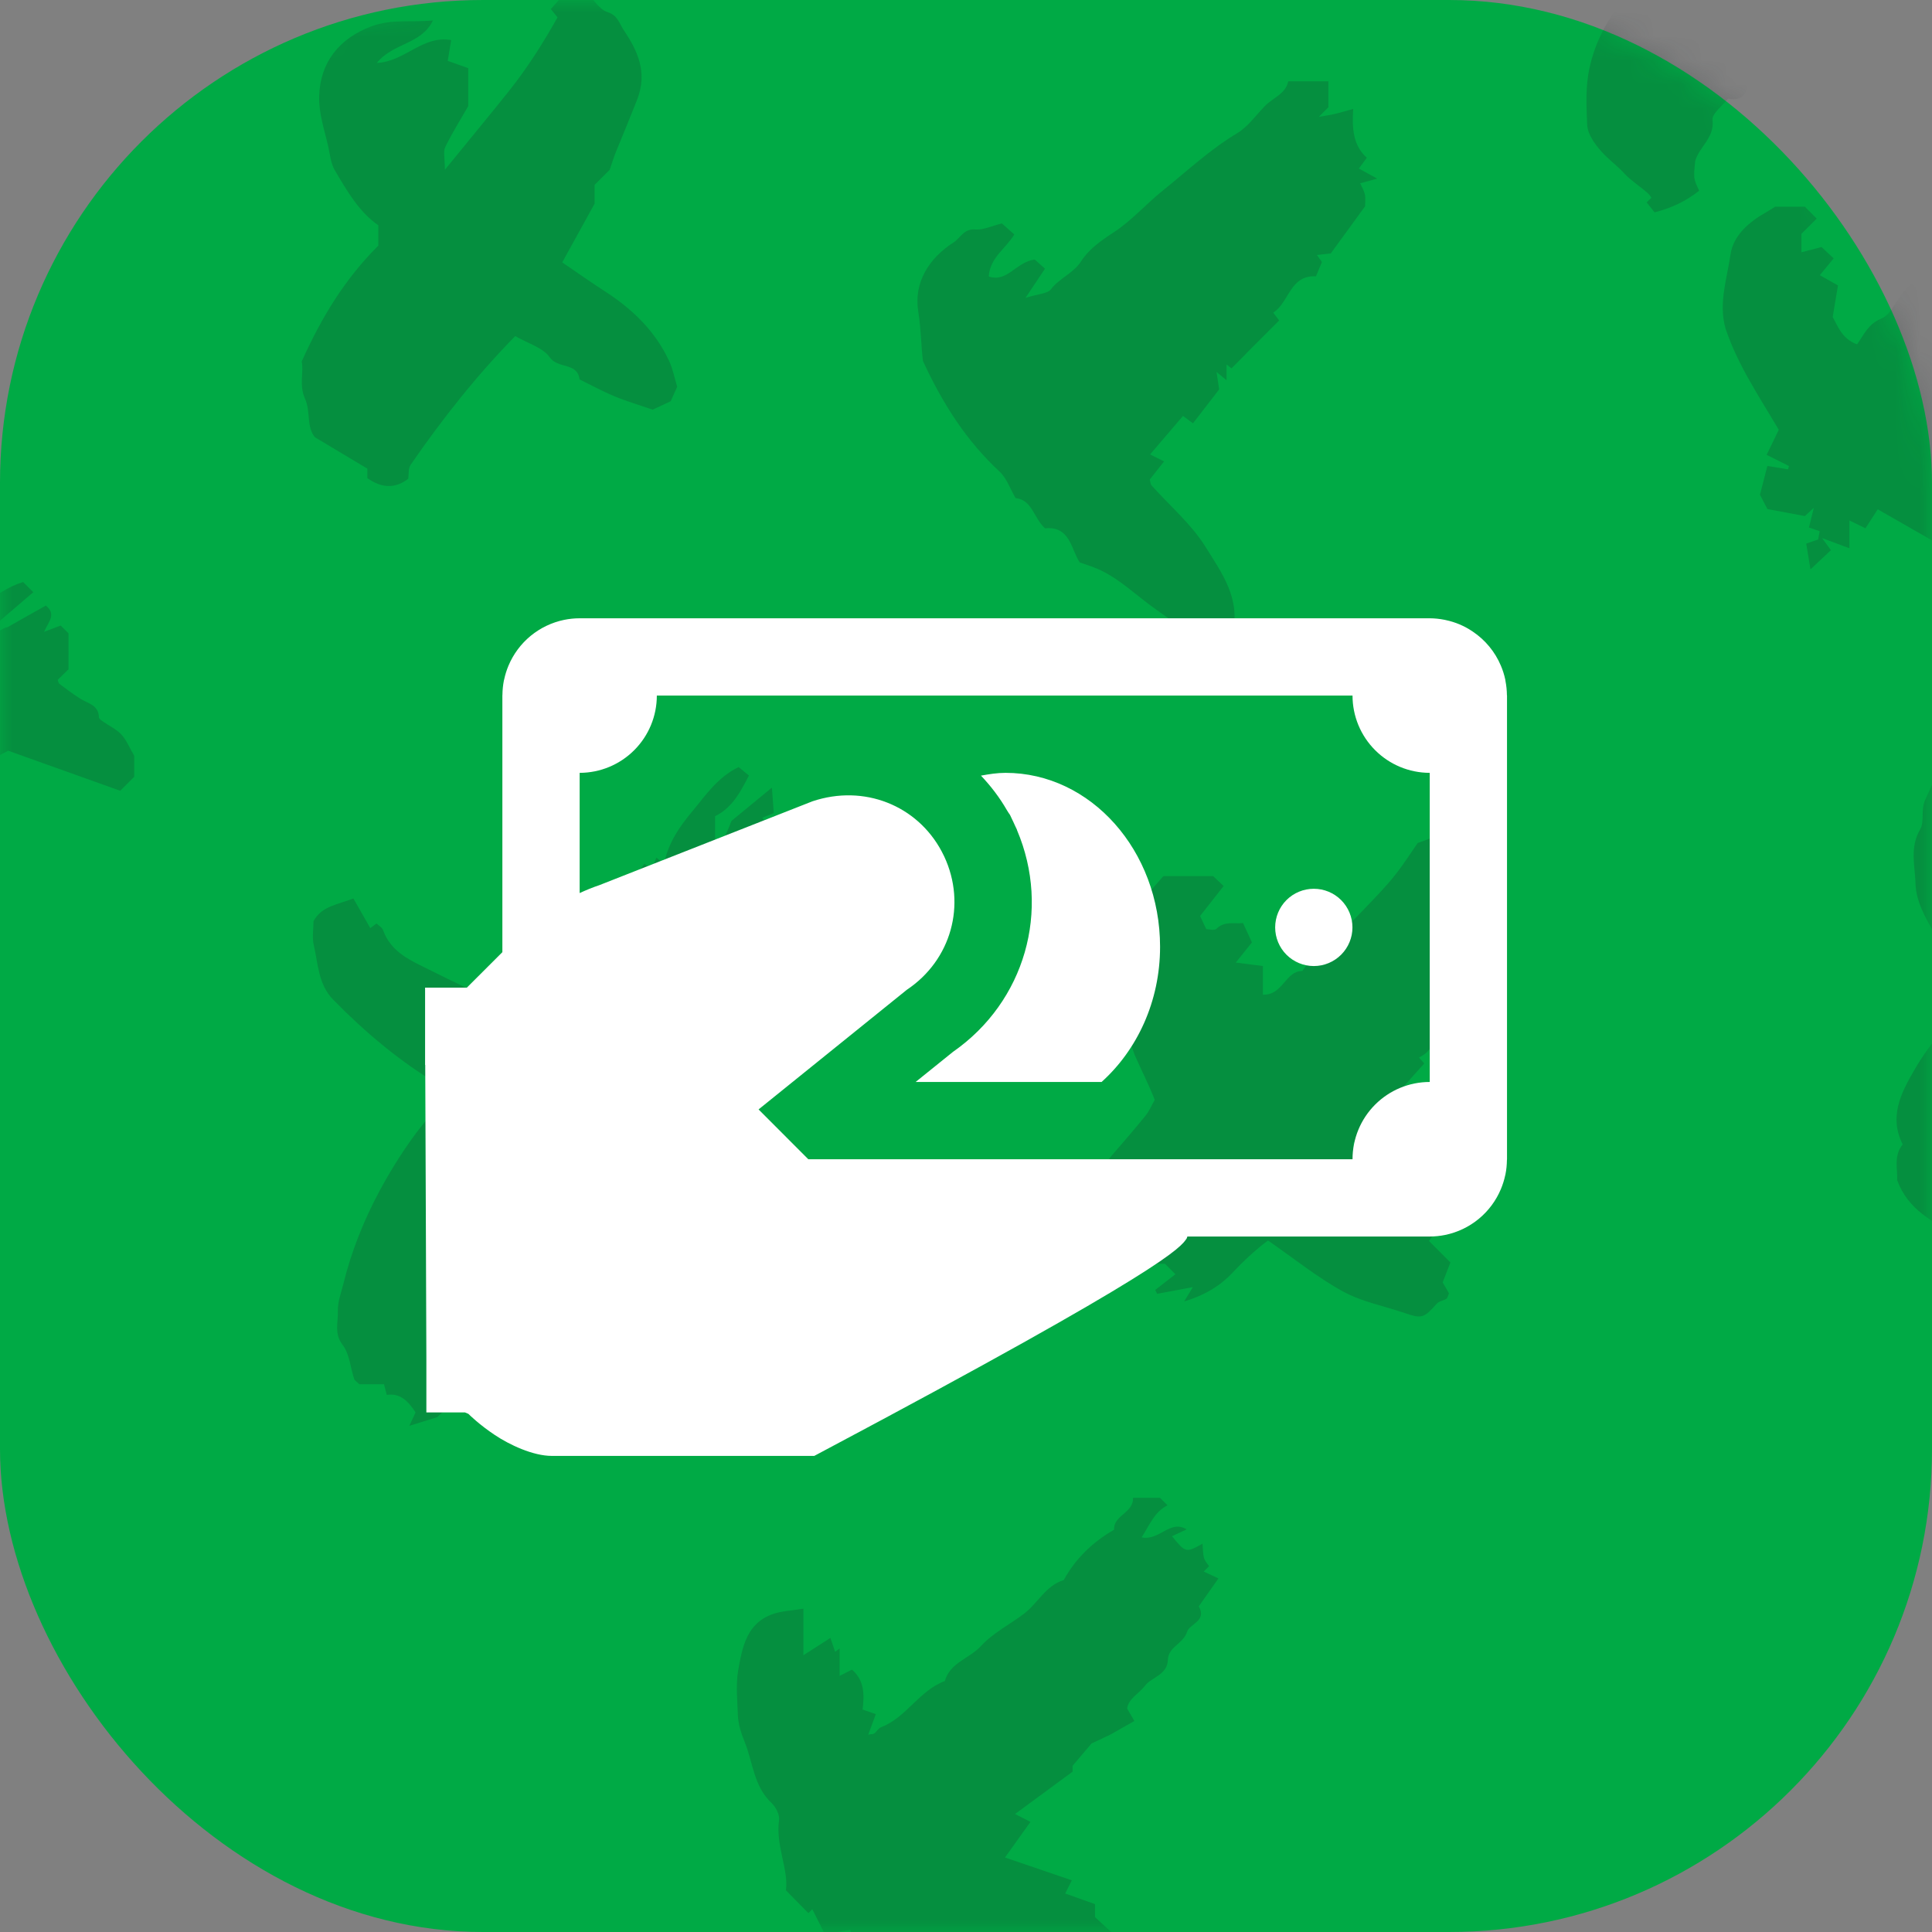
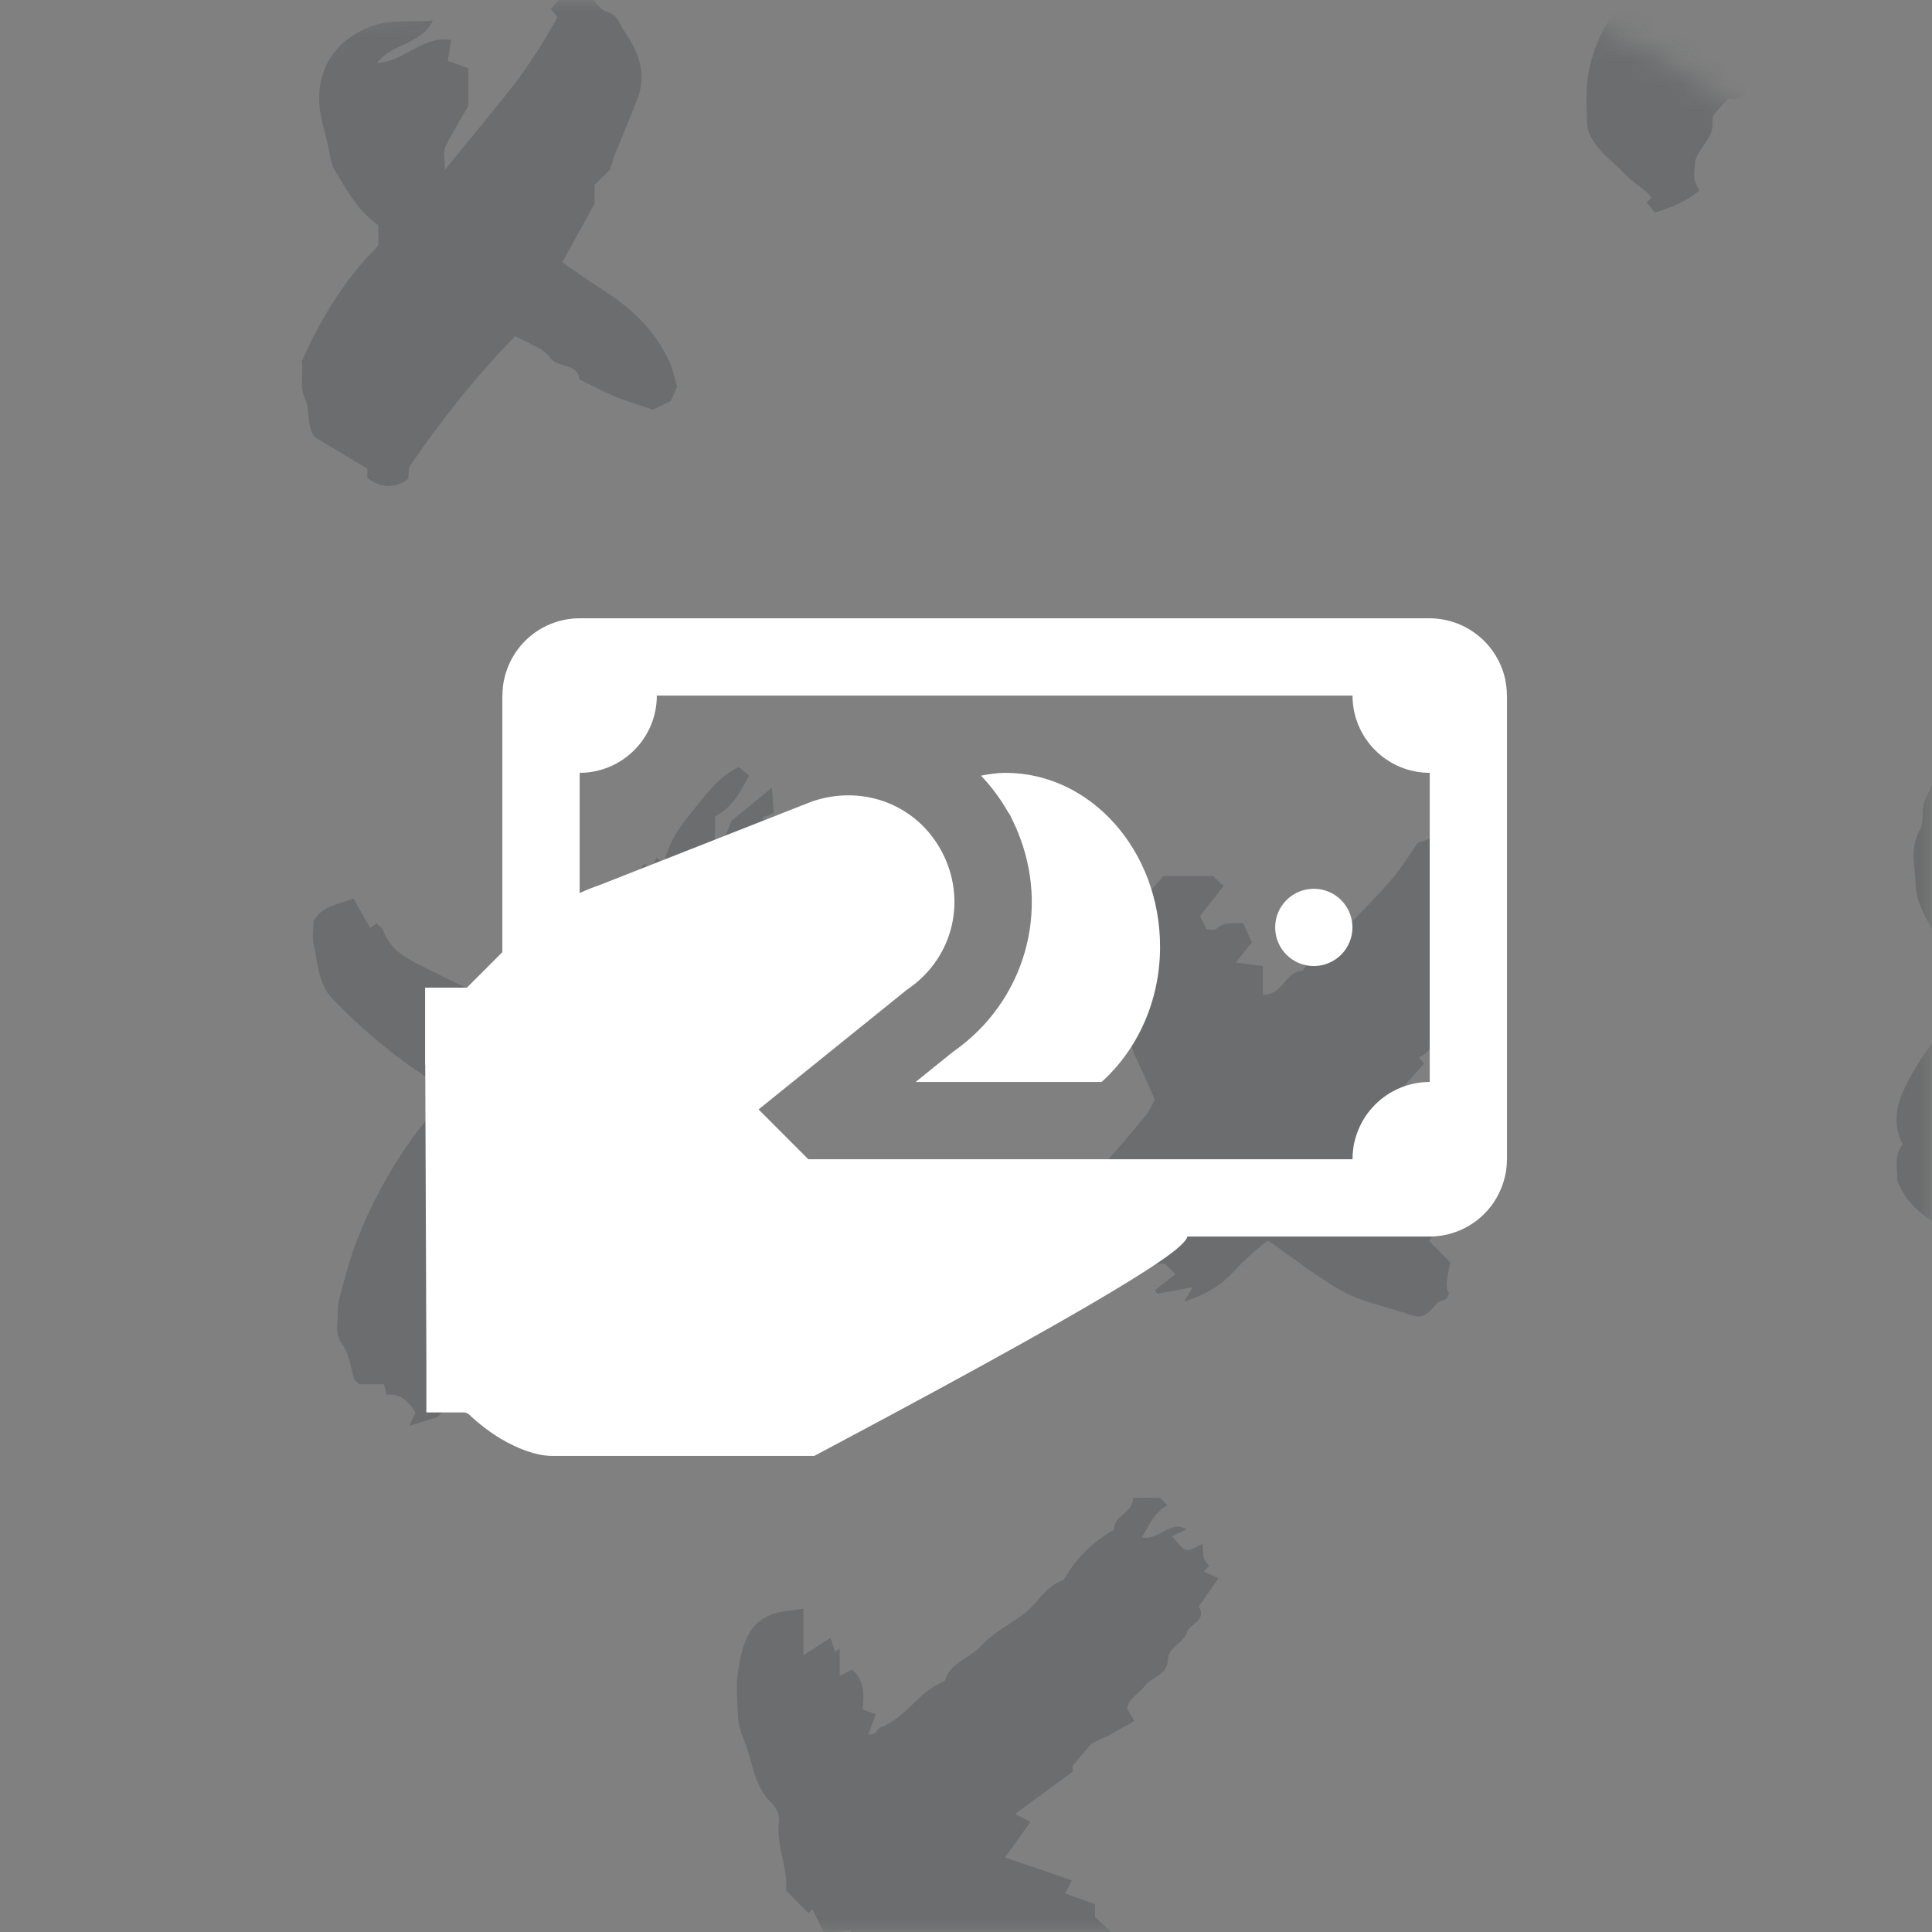
<svg xmlns="http://www.w3.org/2000/svg" width="80" height="80" viewBox="0 0 80 80" fill="none">
  <rect x="0" y="0" width="80" height="80" fill="#808080" stroke="none" />
-   <rect width="80" height="80" rx="20" fill="#00AA45" />
  <mask id="mask0" style="mask-type:alpha" maskUnits="userSpaceOnUse" x="0" y="0" width="80" height="80">
    <rect width="80" height="80" rx="20" fill="#172327" />
  </mask>
  <g mask="url(#mask0)">
    <g opacity="0.2">
      <path fill-rule="evenodd" clip-rule="evenodd" d="M96.608 32.63C96.567 32.745 96.464 33.033 96.333 33.396C96.449 33.452 96.573 33.511 96.747 33.594C96.835 33.915 97.322 34.253 97.026 34.687C96.759 35.076 97.464 35.488 96.925 35.804C97.017 36.622 96.441 37.211 96.062 37.782C95.718 38.3 95.634 38.947 95.114 39.397C94.662 39.789 94.407 40.41 94.064 40.931C93.766 40.945 93.489 40.957 93.105 40.974C93.174 41.195 93.226 41.361 93.308 41.623C93.204 41.739 93.035 41.931 92.851 42.139C92.965 42.488 93.071 42.816 93.197 43.202C93.018 43.406 92.841 43.608 92.647 43.829C92.799 43.883 92.942 43.934 93.185 44.021C92.907 44.218 92.679 44.38 92.438 44.551C92.485 44.606 92.558 44.691 92.671 44.824C91.853 45.128 91.123 44.395 90.22 44.749C89.662 45.152 89.248 45.973 88.419 46.276C88.1 46.394 88.373 46.98 87.825 46.911C87.63 46.886 87.775 47.514 87.317 47.392C87.147 47.961 86.639 48.189 86.239 48.548C85.906 48.844 85.603 49.231 85.335 49.618C85.112 49.94 84.874 50.252 84.637 50.565C84.424 50.849 84.173 51.11 83.997 51.414C83.847 51.674 83.86 52.118 83.658 52.236C83.385 52.394 83.2 52.564 83.141 52.931C82.874 52.772 82.71 52.675 82.546 52.577C82.035 52.826 81.523 53.064 81.014 52.439V51.14C80.036 50.589 79.013 50.108 78.555 48.862C78.591 48.451 78.391 47.869 78.786 47.388C78.212 46.241 78.711 45.27 79.264 44.314C79.929 43.163 80.802 42.181 81.826 41.276C81.224 40.373 80.595 39.532 80.082 38.625C79.729 38.001 79.339 37.321 79.319 36.607C79.299 35.868 79.067 35.096 79.508 34.346C79.704 34.011 79.515 33.525 79.736 33.082C79.869 32.816 79.951 32.521 80.155 32.266C80.265 32.129 80.26 31.899 80.351 31.534C80.555 31.345 81.065 31.09 81.172 30.72C81.326 30.182 82.015 30.387 82.005 29.758C82.183 29.892 82.261 29.952 82.384 30.045C82.669 29.961 82.991 29.866 83.327 29.767C83.45 29.999 83.553 30.194 83.678 30.43C83.431 30.876 83.162 31.363 82.853 31.923C83.464 31.863 83.937 31.816 84.34 31.776C84.504 31.941 84.592 32.028 84.689 32.125C84.524 32.449 84.358 32.776 84.138 33.208C84.526 33.248 84.827 33.279 85.2 33.317C85.108 33.755 85.017 34.193 84.926 34.624C84.769 34.765 84.598 34.917 84.422 35.074C84.534 35.186 84.579 35.245 84.589 35.239C84.751 35.15 84.908 35.052 85.1 34.936C85.165 35.109 85.205 35.216 85.257 35.354C84.907 35.531 84.574 35.7 84.195 35.892C84.371 35.951 84.51 35.998 84.769 36.084C84.474 36.379 84.212 36.641 83.871 36.984C84.306 37.327 84.692 37.632 85.105 37.958C85.714 38.074 86.203 37.817 86.681 37.404C87.788 36.448 89.005 35.614 90.096 34.653C91.213 33.669 92.401 32.705 93.196 31.387C93.382 31.079 93.709 30.855 93.99 30.575H95.291C95.363 30.666 95.485 30.821 95.612 30.981C95.47 31.387 95.324 31.805 95.133 32.348C95.528 32.24 95.848 32.152 96.265 32.037C96.331 32.151 96.433 32.327 96.608 32.63Z" fill="#172327" />
      <path fill-rule="evenodd" clip-rule="evenodd" d="M18.106 58.681C17.705 58.805 17.375 58.908 16.949 59.04C17.053 58.817 17.121 58.67 17.208 58.484C16.924 58.056 16.603 57.673 16.015 57.758C15.97 57.585 15.941 57.473 15.9 57.318H14.878C14.776 57.216 14.688 57.167 14.664 57.097C14.508 56.626 14.475 56.065 14.191 55.695C13.825 55.219 14.007 54.752 13.99 54.291C13.976 53.917 14.127 53.534 14.219 53.158C14.55 51.816 15.06 50.539 15.711 49.325C16.111 48.578 16.56 47.851 17.052 47.161C17.532 46.487 18.095 45.871 18.638 45.209C18.491 45.115 18.329 45.005 18.161 44.906C16.539 43.946 15.117 42.738 13.8 41.398C13.178 40.766 13.174 39.917 12.993 39.136C12.92 38.823 12.981 38.479 12.981 38.149C13.313 37.515 13.983 37.462 14.633 37.203C14.853 37.589 15.078 37.985 15.332 38.431C15.376 38.398 15.453 38.342 15.591 38.239C15.676 38.324 15.826 38.405 15.867 38.524C16.126 39.26 16.726 39.634 17.365 39.952C18.663 40.601 19.974 41.225 21.368 41.902C21.694 41.558 22.02 41.029 22.494 40.764C22.93 40.52 22.953 39.822 23.633 39.889C23.536 39.77 23.469 39.687 23.368 39.564C23.577 39.417 23.788 39.27 24.082 39.064C24.175 38.859 24.317 38.546 24.456 38.24C24.667 38.228 24.862 38.216 25.144 38.2C25.024 38.046 24.962 37.966 24.864 37.84C25.39 37.764 25.425 37.22 25.755 36.928C26.105 36.619 26.352 36.195 26.683 35.77C26.756 35.824 26.833 35.88 26.979 35.988C27.044 35.836 27.104 35.694 27.18 35.514C27.269 35.587 27.352 35.653 27.5 35.773C27.662 34.905 28.155 34.208 28.678 33.582C29.218 32.936 29.703 32.194 30.585 31.762C30.696 31.853 30.844 31.975 31.012 32.113C30.663 32.783 30.325 33.447 29.61 33.797V34.786C29.78 34.745 29.951 34.752 29.987 34.686C30.131 34.419 30.232 34.129 30.288 33.992C30.876 33.508 31.357 33.112 31.963 32.614C31.997 33.076 32.019 33.377 32.041 33.667C31.856 33.743 31.716 33.8 31.568 33.861C31.606 33.914 31.653 34.017 31.679 34.011C31.979 33.949 32.276 33.871 32.641 33.781C32.745 33.964 32.871 34.185 32.998 34.408C32.93 34.484 32.849 34.574 32.761 34.671C32.813 35.029 33.244 35.346 32.91 35.756C32.813 35.669 32.727 35.59 32.639 35.51C32.598 35.587 32.519 35.668 32.535 35.719C32.581 35.864 32.665 35.997 32.761 36.185C32.693 36.813 32.191 37.231 31.725 37.655C31.284 38.056 30.799 38.409 30.232 38.864C30.465 38.998 30.668 39.114 30.896 39.246C30.753 39.52 30.667 39.685 30.577 39.858C30.629 39.916 30.708 40.003 30.831 40.138C30.562 40.181 30.335 40.218 30.01 40.271C30.098 40.496 30.174 40.688 30.261 40.911H29.438C29.285 41.224 29.151 41.498 29.024 41.758C29.142 41.885 29.225 41.974 29.344 42.102C29.091 42.149 28.865 42.191 28.535 42.252C28.615 42.463 28.688 42.653 28.774 42.878C28.563 42.909 28.335 42.943 28.038 42.986C28.125 43.221 28.196 43.412 28.313 43.728C27.991 43.602 27.757 43.511 27.474 43.401C27.34 43.656 27.204 43.915 27.072 44.167C27.119 44.257 27.137 44.355 27.193 44.386C27.292 44.439 27.424 44.429 27.522 44.484C27.901 44.695 27.989 45.185 28.362 45.395C28.763 45.622 28.938 46.011 29.194 46.358C29.424 46.67 29.595 46.933 29.569 47.328C29.56 47.463 29.681 47.606 29.756 47.776C29.69 47.887 29.597 48.045 29.469 48.262C29.135 48.3 28.892 48.748 28.282 48.512C27.216 48.099 26.107 47.728 24.95 47.589C24.886 47.581 24.833 47.479 24.727 47.374C24.389 47.755 24.053 48.134 23.631 48.61C23.626 48.655 23.603 48.849 23.578 49.059C23.341 49.096 23.114 49.132 22.762 49.188C22.995 49.514 23.168 49.758 23.427 50.122C23.135 50.036 22.94 49.98 22.692 49.907C22.641 49.968 22.537 50.091 22.424 50.224C22.567 50.62 22.452 50.862 21.988 51.126C21.849 51.625 21.716 52.104 21.605 52.504C21.395 52.581 21.278 52.624 21.127 52.68L21.398 52.951C21.028 53.234 20.604 53.463 20.318 53.807C20.058 54.117 19.951 54.552 19.749 54.991C19.769 55.021 19.85 55.143 19.979 55.336C19.706 55.616 19.439 55.892 19.181 56.157C19.281 56.282 19.355 56.374 19.483 56.534C19.301 56.742 19.122 56.946 18.923 57.173V57.894C18.631 58.176 18.335 58.461 18.106 58.681Z" fill="#172327" />
      <path fill-rule="evenodd" clip-rule="evenodd" d="M48.529 63.612C49.1 64.303 49.101 64.304 49.794 63.921C49.814 64.142 49.807 64.335 49.855 64.513C49.889 64.639 49.996 64.746 50.065 64.853C49.977 64.941 49.918 64.999 49.844 65.074C50.016 65.154 50.181 65.232 50.452 65.359C50.171 65.759 49.905 66.136 49.64 66.514C49.982 67.128 49.259 67.237 49.156 67.566C48.995 68.074 48.378 68.183 48.36 68.726C48.34 69.36 47.69 69.438 47.408 69.806C47.163 70.127 46.727 70.337 46.671 70.746C46.769 70.913 46.846 71.045 46.972 71.262C46.606 71.469 46.287 71.65 45.968 71.831L45.196 72.195C44.962 72.472 44.727 72.749 44.414 73.118V73.361C43.624 73.941 42.886 74.484 42.03 75.114C42.275 75.238 42.423 75.314 42.669 75.44C42.329 75.915 41.985 76.397 41.614 76.915C42.565 77.239 43.459 77.544 44.381 77.859C44.29 78.042 44.213 78.197 44.108 78.406C44.519 78.553 44.904 78.69 45.342 78.846V79.384C45.618 79.638 45.86 79.859 46.11 80.09C46.126 80.381 46.139 80.658 46.154 80.924L46.602 81.372L45.464 82.319C45.196 82.617 44.917 82.562 44.616 82.363C44.525 82.303 44.397 82.268 44.287 82.27C43.009 82.299 41.855 81.812 40.693 81.387C39.835 81.074 39.01 80.674 38.121 80.291C37.879 80.533 37.501 80.716 37.452 81.215C36.939 81.337 36.412 81.462 35.919 81.578C35.666 81.321 35.463 81.116 35.26 80.91C35.337 80.825 35.416 80.737 35.534 80.607C35.412 80.352 35.28 80.077 35.201 79.914C34.819 79.973 34.48 80.026 34.15 80.076C33.967 79.715 33.803 79.389 33.635 79.056C33.553 79.138 33.495 79.196 33.473 79.217C33.2 78.939 32.924 78.659 32.543 78.273C32.661 77.415 32.112 76.429 32.259 75.364C32.291 75.14 32.12 74.817 31.94 74.649C31.21 73.964 31.178 72.974 30.836 72.132C30.704 71.81 30.565 71.402 30.553 71.013C30.534 70.396 30.462 69.761 30.568 69.162C30.735 68.213 30.915 67.202 32.019 66.829C32.384 66.705 32.786 66.692 33.267 66.612V68.541C33.686 68.272 33.966 68.091 34.385 67.822C34.443 67.992 34.513 68.195 34.581 68.398C34.644 68.351 34.706 68.304 34.768 68.257V69.395C34.981 69.287 35.134 69.209 35.279 69.135C35.804 69.594 35.791 70.182 35.718 70.787C35.894 70.849 36.036 70.899 36.266 70.98C36.168 71.245 36.071 71.508 35.953 71.826C36.096 71.8 36.167 71.808 36.207 71.776C36.303 71.7 36.37 71.564 36.475 71.524C37.531 71.122 38.063 69.999 39.123 69.609C39.337 68.841 40.146 68.677 40.619 68.159C41.111 67.621 41.806 67.271 42.4 66.823C42.974 66.388 43.298 65.656 44.048 65.426C44.541 64.529 45.25 63.85 46.132 63.343C46.101 62.735 46.937 62.66 46.917 62.02H48.032C48.112 62.099 48.229 62.215 48.345 62.332C47.812 62.598 47.616 63.114 47.275 63.659C48.014 63.812 48.439 62.912 49.136 63.327C48.934 63.422 48.77 63.499 48.529 63.612Z" fill="#172327" />
-       <path fill-rule="evenodd" clip-rule="evenodd" d="M45.657 50.538C45.6 49.959 46.413 49.896 46.028 49.357C45.929 49.445 45.842 49.523 45.754 49.6C45.725 49.571 45.675 49.545 45.67 49.512C45.578 48.906 45.615 48.331 46.045 47.837C46.518 47.295 46.987 46.748 47.441 46.189C47.584 46.013 47.672 45.792 47.814 45.543C47.59 44.959 47.282 44.354 47.016 43.753C46.73 43.107 46.736 42.407 46.425 41.767C46.259 41.428 46.691 40.833 46.59 40.417C46.476 39.952 46.202 39.557 46.602 39.118C46.611 37.893 47.444 37.129 48.173 36.278H50.233C50.354 36.392 50.474 36.506 50.667 36.688C50.353 37.088 50.039 37.488 49.692 37.93C49.731 38.013 49.824 38.21 49.948 38.474C50.064 38.474 50.287 38.541 50.366 38.462C50.71 38.125 51.108 38.261 51.471 38.221C51.604 38.511 51.716 38.753 51.84 39.022C51.654 39.255 51.462 39.495 51.171 39.858C51.611 39.914 51.907 39.952 52.295 40.001V41.187C53.131 41.214 53.222 40.202 53.926 40.206C54.245 39.72 54.711 39.382 55.131 38.994C55.614 38.547 56.075 38.073 56.531 37.597C56.951 37.159 57.378 36.722 57.755 36.248C58.143 35.76 58.477 35.229 58.702 34.907C59.213 34.724 59.501 34.62 59.858 34.492C59.975 34.659 60.167 34.828 60.216 35.032C60.254 35.188 60.129 35.396 60.045 35.565C59.95 35.758 59.819 35.932 59.82 36.27C60.181 36.118 60.541 35.966 60.938 35.798C61.15 36.211 61.377 36.653 61.72 37.323C61.72 37.309 61.7 37.553 61.727 37.791C61.748 37.976 61.827 38.154 61.896 38.392C61.847 38.477 61.757 38.635 61.674 38.781C61.799 38.916 61.882 39.005 61.956 39.084C61.239 40.232 60.594 41.42 59.808 42.531C59.148 43.463 59.241 43.529 58.757 43.793C58.834 43.879 58.912 43.965 58.975 44.034C57.996 45.131 57.025 46.219 56.04 47.324V47.734C56.814 48.227 57.563 48.704 58.346 49.202C58.232 49.425 58.163 49.561 58.056 49.772C58.352 50.026 58.551 50.516 59.124 50.335C59.25 50.584 59.353 50.788 59.453 50.989C59.381 51.089 59.291 51.214 59.169 51.385C59.479 51.696 59.757 51.975 60.058 52.276C59.944 52.572 59.846 52.823 59.738 53.102C59.817 53.239 59.912 53.403 60 53.554C59.957 53.648 59.943 53.745 59.889 53.781C59.768 53.86 59.589 53.875 59.5 53.976C58.968 54.577 58.873 54.61 58.204 54.382C57.337 54.085 56.406 53.911 55.614 53.479C54.554 52.9 53.601 52.124 52.505 51.367C52.045 51.707 51.529 52.173 51.032 52.705C50.551 53.218 49.917 53.626 49.036 53.888C49.192 53.632 49.255 53.527 49.392 53.298C48.84 53.401 48.377 53.487 47.915 53.574L47.835 53.414C48.114 53.197 48.392 52.98 48.67 52.764L48.24 52.333H47.395C47.283 52.05 47.158 51.734 47.01 51.362H45.985C45.844 51.007 45.717 50.688 45.657 50.538Z" fill="#172327" />
-       <path fill-rule="evenodd" clip-rule="evenodd" d="M51.022 26.262C50.598 26.364 50.224 26.454 49.696 26.581C49.154 26.18 48.505 25.681 47.836 25.213C47.038 24.654 46.345 23.943 45.434 23.55C45.224 23.459 45.002 23.393 44.709 23.288C44.354 22.756 44.313 21.768 43.271 21.877C42.8 21.446 42.742 20.697 42.053 20.625C41.827 20.241 41.685 19.801 41.389 19.527C40.037 18.272 39.058 16.766 38.217 14.948C38.144 14.387 38.143 13.639 38.022 12.889C37.832 11.707 38.461 10.693 39.485 10.038C39.767 9.857 39.913 9.46 40.382 9.503C40.709 9.532 41.054 9.358 41.487 9.252C41.616 9.366 41.786 9.517 42 9.708C41.651 10.293 40.992 10.663 40.942 11.449C41.718 11.708 42.066 10.846 42.847 10.747C42.942 10.832 43.111 10.983 43.27 11.125C42.994 11.54 42.807 11.819 42.464 12.334C42.998 12.166 43.377 12.163 43.517 11.978C43.872 11.511 44.445 11.324 44.777 10.804C45.087 10.32 45.595 9.959 46.114 9.622C46.849 9.145 47.444 8.46 48.132 7.905C49.144 7.091 50.093 6.198 51.22 5.521C51.666 5.254 51.996 4.788 52.366 4.4C52.702 4.048 53.237 3.893 53.343 3.367H55.007V4.44C54.96 4.487 54.801 4.646 54.608 4.839C54.829 4.8 55.049 4.768 55.265 4.719C55.484 4.669 55.7 4.602 56.033 4.511C55.982 5.31 56.021 6.017 56.598 6.532C56.476 6.696 56.407 6.79 56.267 6.979C56.443 7.076 56.647 7.187 57.027 7.396C56.636 7.503 56.503 7.539 56.322 7.589C56.391 7.747 56.483 7.894 56.517 8.054C56.551 8.212 56.524 8.382 56.524 8.544C56.066 9.174 55.607 9.803 55.103 10.495C55.01 10.505 54.815 10.526 54.529 10.558C54.616 10.677 54.669 10.752 54.739 10.849C54.666 11.026 54.584 11.223 54.491 11.441C53.403 11.389 53.395 12.51 52.722 12.947C52.864 13.134 52.935 13.227 52.967 13.27C52.52 13.718 52.068 14.17 51.611 14.626C51.648 14.659 51.59 14.606 51.615 14.629C51.412 14.832 51.202 15.041 50.993 15.252C50.925 15.198 50.857 15.146 50.789 15.093V15.744C50.645 15.626 50.562 15.557 50.375 15.403C50.416 15.681 50.444 15.865 50.482 16.125C50.173 16.525 49.802 17.006 49.399 17.528C49.218 17.395 49.095 17.304 48.985 17.223C48.54 17.744 48.083 18.278 47.622 18.817C47.8 18.905 47.963 18.986 48.202 19.105C47.98 19.386 47.789 19.629 47.609 19.856C47.638 19.956 47.638 20.049 47.684 20.1C48.438 20.945 49.331 21.7 49.919 22.646C50.581 23.712 51.407 24.812 51.022 26.262Z" fill="#172327" />
+       <path fill-rule="evenodd" clip-rule="evenodd" d="M45.657 50.538C45.6 49.959 46.413 49.896 46.028 49.357C45.929 49.445 45.842 49.523 45.754 49.6C45.725 49.571 45.675 49.545 45.67 49.512C45.578 48.906 45.615 48.331 46.045 47.837C46.518 47.295 46.987 46.748 47.441 46.189C47.584 46.013 47.672 45.792 47.814 45.543C47.59 44.959 47.282 44.354 47.016 43.753C46.73 43.107 46.736 42.407 46.425 41.767C46.259 41.428 46.691 40.833 46.59 40.417C46.476 39.952 46.202 39.557 46.602 39.118C46.611 37.893 47.444 37.129 48.173 36.278H50.233C50.354 36.392 50.474 36.506 50.667 36.688C50.353 37.088 50.039 37.488 49.692 37.93C49.731 38.013 49.824 38.21 49.948 38.474C50.064 38.474 50.287 38.541 50.366 38.462C50.71 38.125 51.108 38.261 51.471 38.221C51.604 38.511 51.716 38.753 51.84 39.022C51.654 39.255 51.462 39.495 51.171 39.858C51.611 39.914 51.907 39.952 52.295 40.001V41.187C53.131 41.214 53.222 40.202 53.926 40.206C54.245 39.72 54.711 39.382 55.131 38.994C55.614 38.547 56.075 38.073 56.531 37.597C56.951 37.159 57.378 36.722 57.755 36.248C58.143 35.76 58.477 35.229 58.702 34.907C59.213 34.724 59.501 34.62 59.858 34.492C59.975 34.659 60.167 34.828 60.216 35.032C60.254 35.188 60.129 35.396 60.045 35.565C59.95 35.758 59.819 35.932 59.82 36.27C60.181 36.118 60.541 35.966 60.938 35.798C61.15 36.211 61.377 36.653 61.72 37.323C61.72 37.309 61.7 37.553 61.727 37.791C61.748 37.976 61.827 38.154 61.896 38.392C61.847 38.477 61.757 38.635 61.674 38.781C61.799 38.916 61.882 39.005 61.956 39.084C61.239 40.232 60.594 41.42 59.808 42.531C59.148 43.463 59.241 43.529 58.757 43.793C58.834 43.879 58.912 43.965 58.975 44.034C57.996 45.131 57.025 46.219 56.04 47.324V47.734C56.814 48.227 57.563 48.704 58.346 49.202C58.232 49.425 58.163 49.561 58.056 49.772C58.352 50.026 58.551 50.516 59.124 50.335C59.25 50.584 59.353 50.788 59.453 50.989C59.381 51.089 59.291 51.214 59.169 51.385C59.479 51.696 59.757 51.975 60.058 52.276C59.817 53.239 59.912 53.403 60 53.554C59.957 53.648 59.943 53.745 59.889 53.781C59.768 53.86 59.589 53.875 59.5 53.976C58.968 54.577 58.873 54.61 58.204 54.382C57.337 54.085 56.406 53.911 55.614 53.479C54.554 52.9 53.601 52.124 52.505 51.367C52.045 51.707 51.529 52.173 51.032 52.705C50.551 53.218 49.917 53.626 49.036 53.888C49.192 53.632 49.255 53.527 49.392 53.298C48.84 53.401 48.377 53.487 47.915 53.574L47.835 53.414C48.114 53.197 48.392 52.98 48.67 52.764L48.24 52.333H47.395C47.283 52.05 47.158 51.734 47.01 51.362H45.985C45.844 51.007 45.717 50.688 45.657 50.538Z" fill="#172327" />
      <path fill-rule="evenodd" clip-rule="evenodd" d="M68.186 8.381C68.263 8.305 68.321 8.246 68.382 8.186C68.337 8.129 68.299 8.063 68.246 8.015C67.926 7.722 67.521 7.471 67.261 7.185C67.007 6.904 66.722 6.691 66.464 6.434C66.122 6.092 65.74 5.603 65.722 5.164C65.689 4.377 65.642 3.588 65.829 2.764C66.151 1.341 66.897 0.264 67.883 -0.719C69.136 -1.967 70.385 -3.219 71.7 -4.533C71.201 -4.963 71.175 -5.774 70.385 -5.932C70.053 -6.577 69.722 -7.223 69.39 -7.868C69.084 -8.464 69.139 -9.106 69.142 -9.743C69.145 -10.196 69.143 -10.649 69.143 -11.102C69.56 -11.634 69.977 -12.166 70.387 -12.689H72.448C72.117 -12.125 71.835 -11.643 71.558 -11.169C72.32 -10.616 72.6 -11.815 73.269 -11.449C73.687 -10.877 72.909 -10.608 72.663 -10.055C73.138 -10.168 73.415 -10.235 73.753 -10.316C73.953 -9.728 73.853 -9.214 73.537 -8.661C73.705 -8.596 73.838 -8.544 74.039 -8.466C74.182 -8.313 73.885 -8.291 73.835 -8.065C74.033 -7.761 74.275 -7.391 74.574 -6.933C76.615 -9.075 79.218 -10.511 80.81 -12.957H82.051C81.955 -12.549 81.871 -12.192 81.757 -11.705C82.102 -11.826 82.367 -11.92 82.731 -12.048V-11.088C82.93 -11.036 83.041 -11.007 83.153 -10.977C83.184 -10.908 83.233 -10.841 83.242 -10.768C83.257 -10.647 83.225 -10.518 83.249 -10.399C83.501 -9.114 82.861 -8.095 82.19 -7.132C81.464 -6.091 80.621 -5.131 79.77 -4.06C80.377 -3.33 81.349 -2.975 82.205 -2.294C82.221 -2.181 82.247 -1.992 82.277 -1.774C82.504 -1.49 82.87 -1.216 82.974 -0.864C83.202 -0.092 83.765 0.626 83.382 1.623C83.289 1.665 83.083 1.766 82.872 1.856C82.662 1.945 82.447 2.023 82.208 2.116C81.881 1.783 81.141 1.888 81.24 1.24C80.485 1.022 79.82 0.83 79.176 0.643C79.029 0.387 78.895 0.155 78.744 -0.108H77.378C77.343 -0.255 77.317 -0.367 77.284 -0.505C76.778 -0.894 76.354 -0.436 76.059 -0.357C75.655 0.111 75.346 0.469 75.004 0.865C74.906 0.79 74.828 0.73 74.692 0.627C74.546 0.834 74.388 1.056 74.197 1.327C74.171 1.294 74.233 1.374 74.326 1.493C73.752 1.637 73.702 2.213 73.45 2.687C73.252 2.565 73.122 2.484 72.922 2.361C72.888 2.575 72.855 2.783 72.815 3.03C72.73 3.053 72.619 3.083 72.42 3.137C72.367 3.638 72.296 4.249 71.553 4.082C71.303 4.406 70.885 4.707 70.913 4.957C70.999 5.709 70.369 6.069 70.197 6.657C70.116 7.401 70.127 7.4 70.358 7.897C69.819 8.326 69.212 8.615 68.513 8.793C68.422 8.678 68.32 8.55 68.186 8.381Z" fill="#172327" />
      <path fill-rule="evenodd" clip-rule="evenodd" d="M18.422 7.029C19.408 5.819 20.24 4.814 21.055 3.795C21.827 2.83 22.487 1.787 23.087 0.719C23.011 0.624 22.936 0.533 22.809 0.376C23.018 0.138 23.226 -0.098 23.446 -0.348H24.261C24.566 -0.043 24.811 0.392 25.16 0.503C25.586 0.638 25.646 0.979 25.818 1.234C26.414 2.115 26.829 3.009 26.37 4.158C26.089 4.864 25.803 5.571 25.51 6.274C25.422 6.486 25.358 6.708 25.246 7.03L24.621 7.655V8.434C24.132 9.319 23.726 10.058 23.28 10.865C23.896 11.284 24.463 11.687 25.047 12.063C26.204 12.809 27.162 13.736 27.734 15.009C27.857 15.283 27.913 15.588 28.041 16.015C27.997 16.113 27.89 16.353 27.771 16.616C27.516 16.735 27.241 16.863 27.026 16.963C26.444 16.762 25.93 16.612 25.438 16.407C24.946 16.203 24.476 15.945 23.997 15.71C23.915 14.994 23.099 15.283 22.763 14.796C22.487 14.396 21.873 14.23 21.335 13.916C19.723 15.561 18.304 17.358 17.001 19.25C16.901 19.395 16.933 19.631 16.904 19.825C16.336 20.262 15.774 20.196 15.211 19.798V19.405C14.479 18.966 13.793 18.556 13.042 18.106C12.683 17.685 12.866 17.023 12.631 16.512C12.371 15.942 12.591 15.39 12.492 14.971C13.31 13.147 14.279 11.55 15.666 10.171V9.329C14.864 8.771 14.366 7.901 13.862 7.047C13.692 6.761 13.666 6.387 13.588 6.05C13.431 5.365 13.196 4.703 13.217 3.975C13.257 2.583 14.047 1.591 15.376 1.091C16.213 0.776 17.027 0.935 17.928 0.846C17.443 1.85 16.282 1.764 15.602 2.606C16.774 2.554 17.487 1.451 18.681 1.661C18.635 1.943 18.589 2.224 18.54 2.521C18.759 2.598 19.081 2.712 19.39 2.822V4.392C19.072 4.948 18.722 5.502 18.437 6.088C18.345 6.277 18.422 6.548 18.422 7.029Z" fill="#172327" />
-       <path fill-rule="evenodd" clip-rule="evenodd" d="M75.355 11.395C75.61 11.539 75.811 11.653 76.106 11.819C76.039 12.222 75.971 12.628 75.888 13.128C76.095 13.488 76.269 14.036 76.898 14.258C77.18 13.865 77.353 13.415 77.895 13.196C78.275 13.041 78.499 12.499 78.79 12.128C79.111 11.721 79.557 11.442 79.809 10.945C80.022 10.528 80.478 10.242 80.766 9.853C81.063 9.45 81.288 8.995 81.544 8.563H82.939C83.012 8.954 83.133 9.34 82.672 9.744C83.07 9.762 83.377 9.776 83.659 9.789C83.784 10.366 83.897 10.888 84.009 11.399C83.809 11.477 83.667 11.533 83.499 11.598C83.517 11.712 83.514 11.83 83.555 11.931C83.899 12.782 83.843 13.074 83.18 13.731C82.904 14.005 82.788 14.432 82.9 14.698C83.077 15.116 82.546 14.955 82.797 15.341C82.531 15.122 82.448 15.053 82.304 14.934V15.623C82.042 15.674 81.816 15.717 81.548 15.768V16.444C81.231 16.774 81.008 17.007 80.822 17.201C81.254 17.624 81.651 18.013 81.982 18.337V19.269C82.249 19.536 82.528 19.815 82.813 20.101C82.725 20.259 82.668 20.358 82.569 20.533C82.698 20.796 82.857 21.12 83.063 21.538C82.824 22.036 82.561 22.586 82.31 23.109H81.279C80.078 22.422 78.914 21.754 77.753 21.089C77.547 21.407 77.383 21.66 77.244 21.875C77.03 21.77 76.865 21.69 76.581 21.552V22.703C76.204 22.562 75.941 22.465 75.449 22.281C75.652 22.559 75.708 22.635 75.815 22.781C75.588 22.994 75.348 23.219 74.968 23.576C74.892 23.116 74.845 22.827 74.792 22.509C74.966 22.45 75.107 22.401 75.285 22.339C75.303 22.246 75.325 22.133 75.35 21.996C75.194 21.942 75.05 21.893 74.906 21.843C74.959 21.624 75.013 21.404 75.105 21.03C74.875 21.24 74.787 21.321 74.734 21.369C74.208 21.27 73.71 21.177 73.185 21.079C73.104 20.924 72.999 20.722 72.876 20.485C72.969 20.123 73.075 19.712 73.183 19.293C73.424 19.333 73.731 19.384 74.039 19.435C74.051 19.39 74.064 19.344 74.077 19.298C73.756 19.137 73.436 18.976 73.153 18.834C73.319 18.492 73.483 18.152 73.655 17.797C72.841 16.415 71.954 15.11 71.453 13.609C71.152 12.575 71.508 11.553 71.657 10.535C71.773 9.743 72.427 9.184 73.144 8.783C73.246 8.726 73.342 8.66 73.506 8.559H74.736C74.93 8.753 75.105 8.928 75.227 9.051C74.985 9.293 74.739 9.539 74.593 9.684V10.446C74.865 10.375 75.127 10.307 75.427 10.23C75.584 10.376 75.727 10.511 75.927 10.697C75.717 10.953 75.544 11.164 75.355 11.395Z" fill="#172327" />
-       <path fill-rule="evenodd" clip-rule="evenodd" d="M0.958 24.1C1.098 24.239 1.215 24.356 1.38 24.521C0.622 25.169 -0.132 25.813 -0.886 26.458C-0.869 26.501 -0.852 26.545 -0.834 26.588C-0.674 26.541 -0.479 26.537 -0.362 26.439C-0.144 26.257 0.027 26.02 0.326 25.962C0.854 25.664 1.383 25.365 1.897 25.075C2.345 25.437 2.018 25.723 1.825 26.163C2.119 26.052 2.309 25.98 2.513 25.902C2.603 25.991 2.719 26.108 2.836 26.225C2.837 26.719 2.837 27.213 2.837 27.713C2.692 27.854 2.545 27.998 2.39 28.15C2.412 28.207 2.418 28.286 2.461 28.317C2.742 28.528 3.023 28.741 3.319 28.929C3.638 29.13 4.084 29.189 4.097 29.704C4.098 29.764 4.199 29.831 4.265 29.878C4.519 30.057 4.817 30.192 5.025 30.414C5.232 30.635 5.349 30.939 5.558 31.297C5.558 31.506 5.558 31.836 5.558 32.165C5.353 32.369 5.149 32.573 4.979 32.744C3.419 32.186 1.877 31.636 0.336 31.085C-0.007 31.268 -0.375 31.464 -0.745 31.661C-0.76 31.636 -0.775 31.611 -0.791 31.586C-1.112 31.906 -1.432 32.227 -1.842 32.636C-1.848 32.734 -1.86 32.925 -1.874 33.169C-2.524 33.794 -3.204 34.448 -3.752 34.976C-4.028 35.831 -3.888 36.708 -5.026 36.888C-5.261 36.511 -6.107 36.451 -5.914 35.573C-6.148 35.506 -6.436 35.422 -6.749 35.331C-6.82 35.379 -6.948 35.464 -7.047 35.53C-7.365 35.194 -7.643 34.899 -8.047 34.471C-8.138 33.7 -8.253 32.712 -8.375 31.673C-7.348 30.562 -6.335 29.467 -5.261 28.306C-5.681 28.043 -6.114 27.823 -6.485 27.526C-6.869 27.218 -7.192 26.835 -7.552 26.476C-7.453 26.155 -7.352 25.828 -7.243 25.474C-7.444 25.405 -7.588 25.356 -7.767 25.294V24.459C-7.698 24.389 -7.61 24.302 -7.509 24.201C-7.155 24.13 -6.784 24.056 -6.325 23.965C-5.103 24.651 -3.766 25.401 -2.466 26.129C-1.163 25.634 -0.318 24.49 0.958 24.1Z" fill="#172327" />
    </g>
  </g>
  <path d="M24.002 25.602C23.786 25.602 23.572 25.624 23.361 25.667C22.851 25.772 22.375 26 21.973 26.33C21.571 26.661 21.256 27.084 21.055 27.564C20.978 27.748 20.918 27.938 20.877 28.133C20.873 28.15 20.867 28.166 20.864 28.183C20.827 28.374 20.807 28.569 20.805 28.764C20.805 28.777 20.802 28.789 20.802 28.802V28.895V39.427L19.333 40.895H17.602V44.095H17.608L17.63 49.611L17.655 56.286V58.486H19.255L19.395 58.545C19.44 58.59 19.854 58.998 20.489 59.42C21.087 59.82 22.064 60.286 22.852 60.286H33.717L34.07 60.098C48.299 52.54 48.888 51.657 49.139 51.28L49.167 51.202H59.202C59.417 51.201 59.631 51.179 59.842 51.136C60.352 51.031 60.828 50.803 61.23 50.473C61.632 50.142 61.947 49.719 62.148 49.239C62.225 49.055 62.285 48.865 62.327 48.67C62.33 48.654 62.336 48.637 62.339 48.62C62.377 48.429 62.396 48.234 62.398 48.039C62.399 48.026 62.402 48.014 62.402 48.002V47.908V28.802C62.402 28.794 62.398 28.787 62.398 28.78C62.396 28.586 62.376 28.392 62.339 28.202C62.335 28.181 62.334 28.16 62.33 28.139C62.288 27.942 62.227 27.75 62.148 27.564C61.906 26.99 61.501 26.499 60.983 26.152C60.812 26.035 60.63 25.936 60.439 25.855C60.255 25.778 60.065 25.718 59.87 25.677C59.85 25.672 59.831 25.668 59.811 25.664C59.61 25.624 59.406 25.603 59.202 25.602H24.002ZM27.198 28.802H56.005C56.005 29.65 56.341 30.463 56.941 31.063C57.54 31.663 58.353 32.001 59.202 32.002V44.802C58.353 44.802 57.54 45.14 56.941 45.74C56.341 46.34 56.005 47.153 56.005 48.002H33.47L31.411 45.939L37.552 40.983C39.388 39.757 40.028 37.453 39.098 35.464L38.989 35.248C37.975 33.348 35.777 32.465 33.642 33.18L24.811 36.655C24.535 36.746 24.266 36.859 24.002 36.98V32.002C24.85 32.001 25.663 31.663 26.262 31.063C26.862 30.463 27.198 29.65 27.198 28.802ZM41.636 32.002C41.287 32.002 40.953 32.056 40.62 32.117C41.027 32.548 41.39 33.019 41.692 33.545C41.715 33.581 41.739 33.616 41.761 33.655L41.823 33.745L41.923 33.958L41.948 34.008C41.982 34.077 42.012 34.145 42.042 34.214L42.108 34.352L42.111 34.37C43.522 37.692 42.442 41.478 39.461 43.555L37.914 44.802H45.614C47.08 43.482 48.036 41.477 48.036 39.202C48.034 35.226 45.17 32.002 41.636 32.002ZM54.402 36.802C53.977 36.802 53.57 36.97 53.27 37.27C52.97 37.57 52.802 37.977 52.802 38.402C52.802 38.826 52.97 39.233 53.27 39.533C53.57 39.833 53.977 40.002 54.402 40.002C54.826 40.002 55.233 39.833 55.533 39.533C55.833 39.233 56.002 38.826 56.002 38.402C56.002 37.977 55.833 37.57 55.533 37.27C55.233 36.97 54.826 36.802 54.402 36.802Z" fill="white" />
</svg>